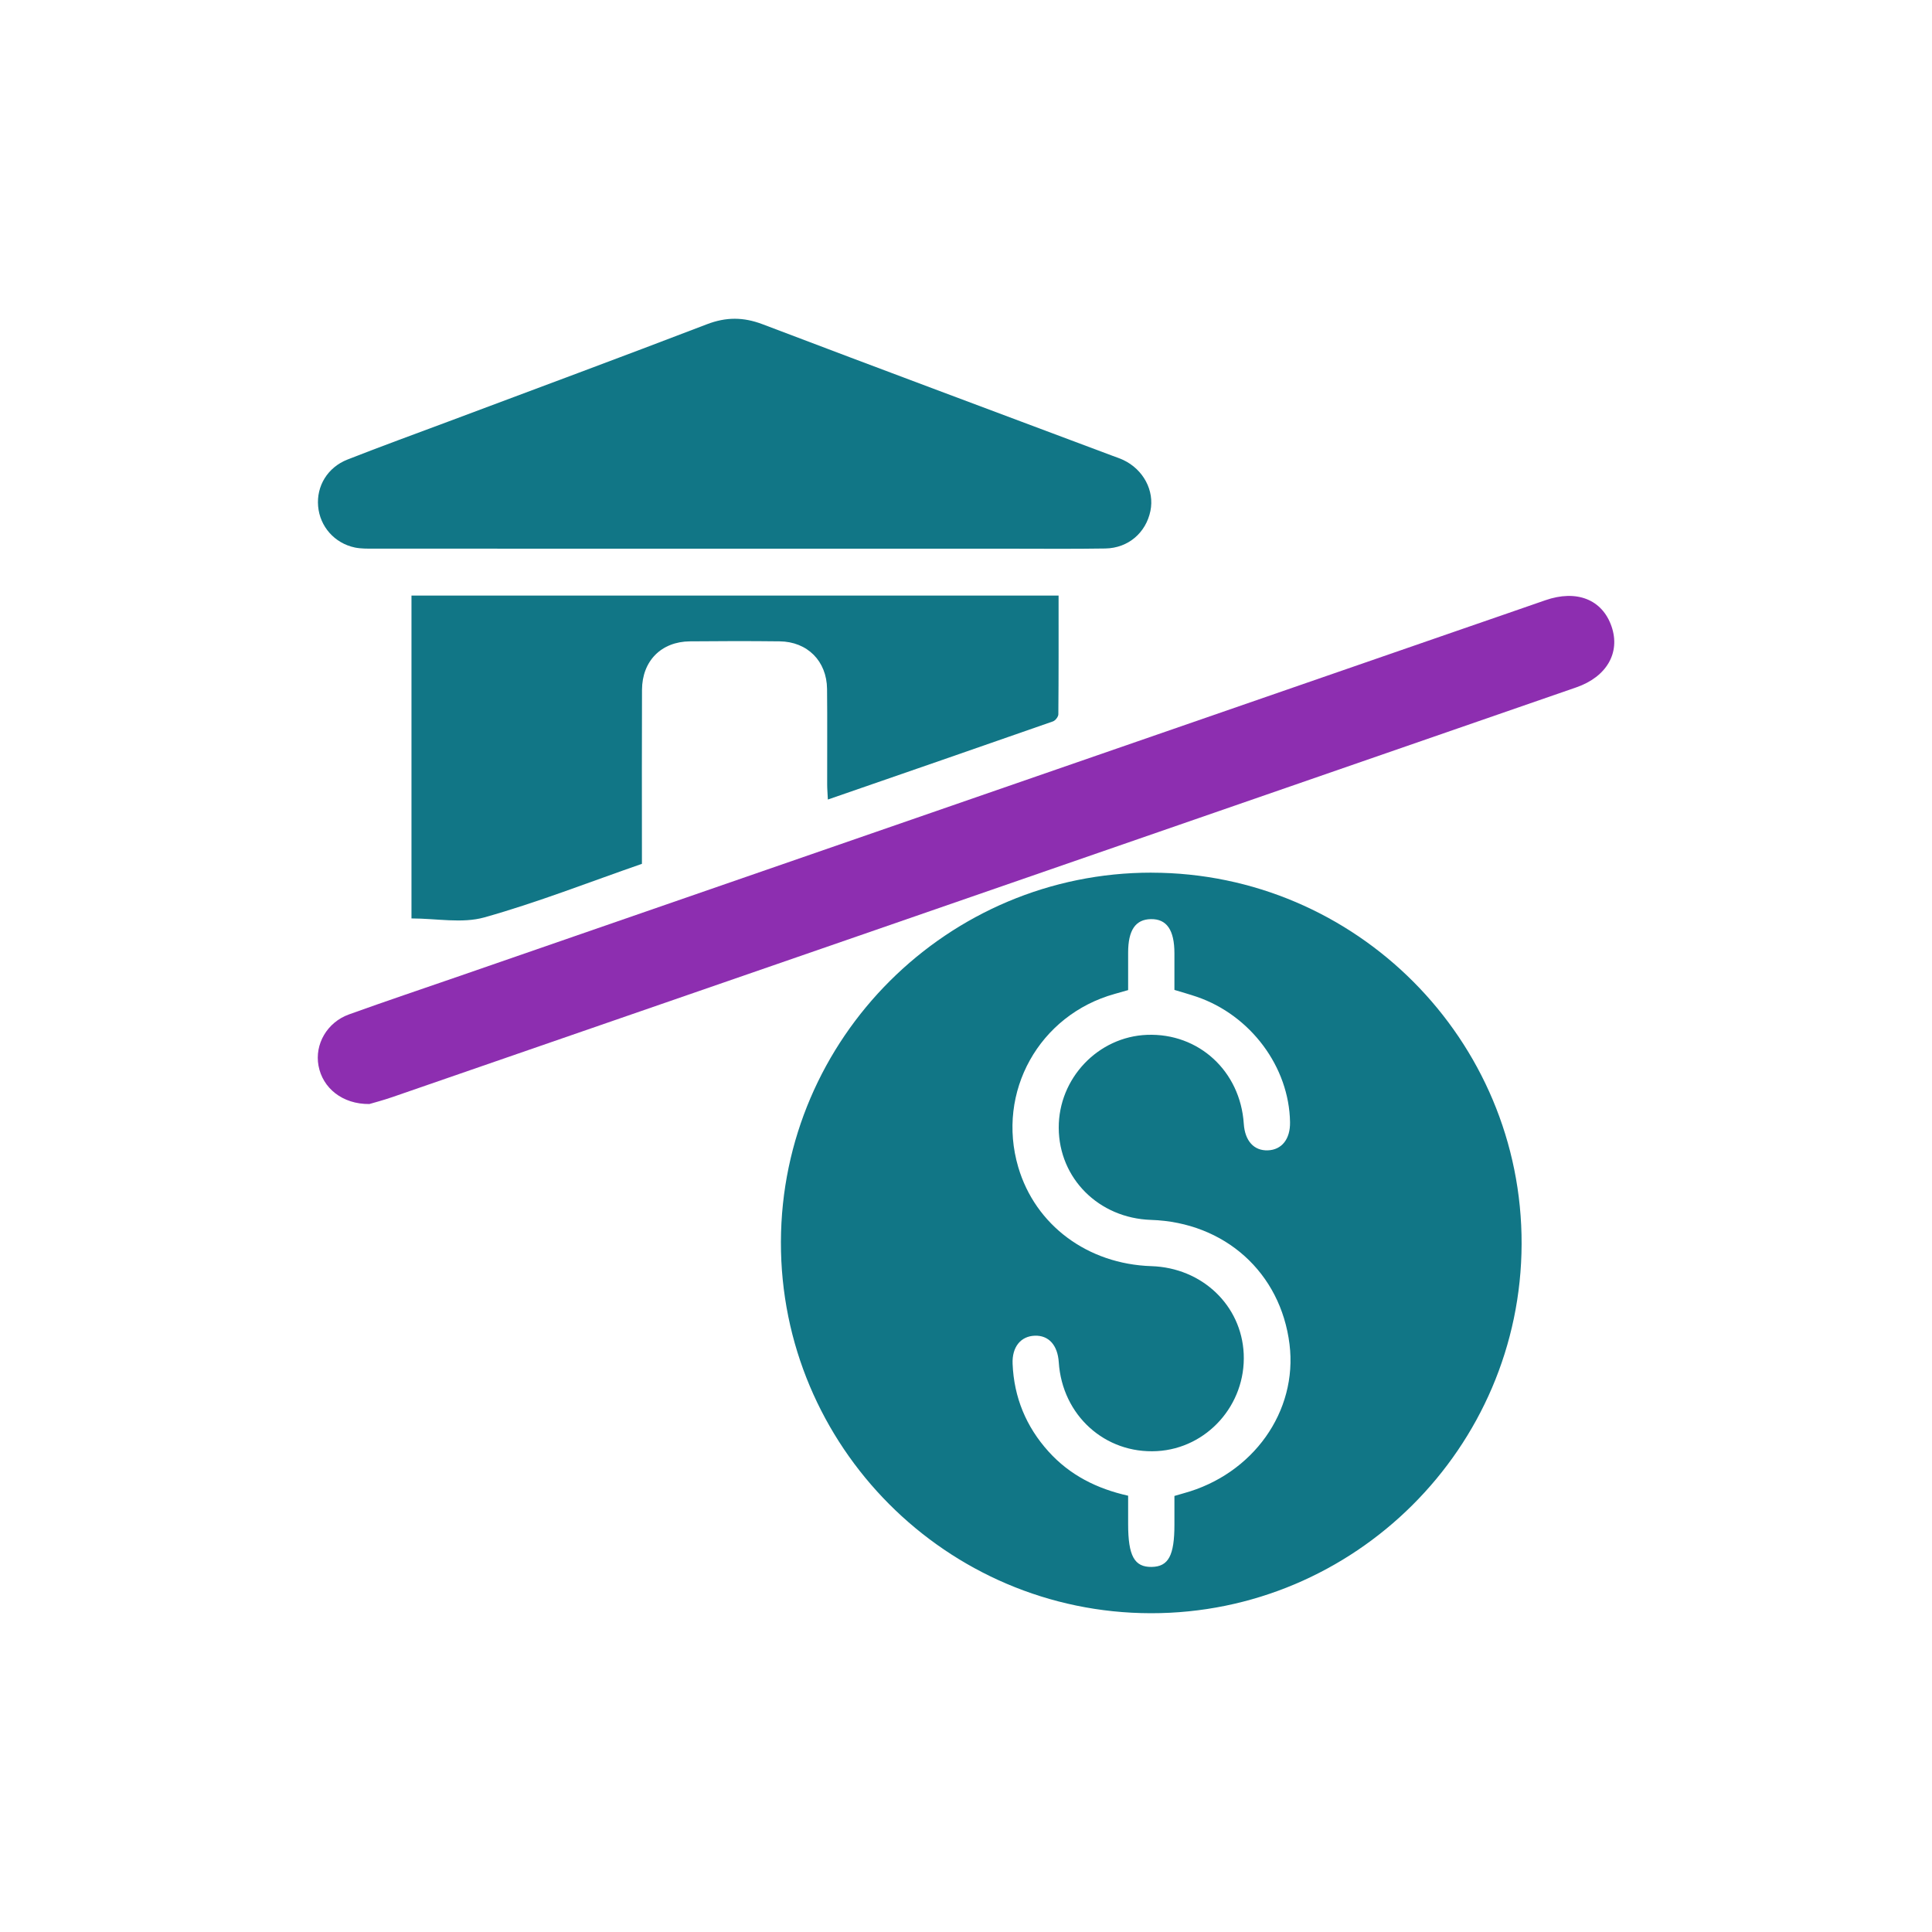
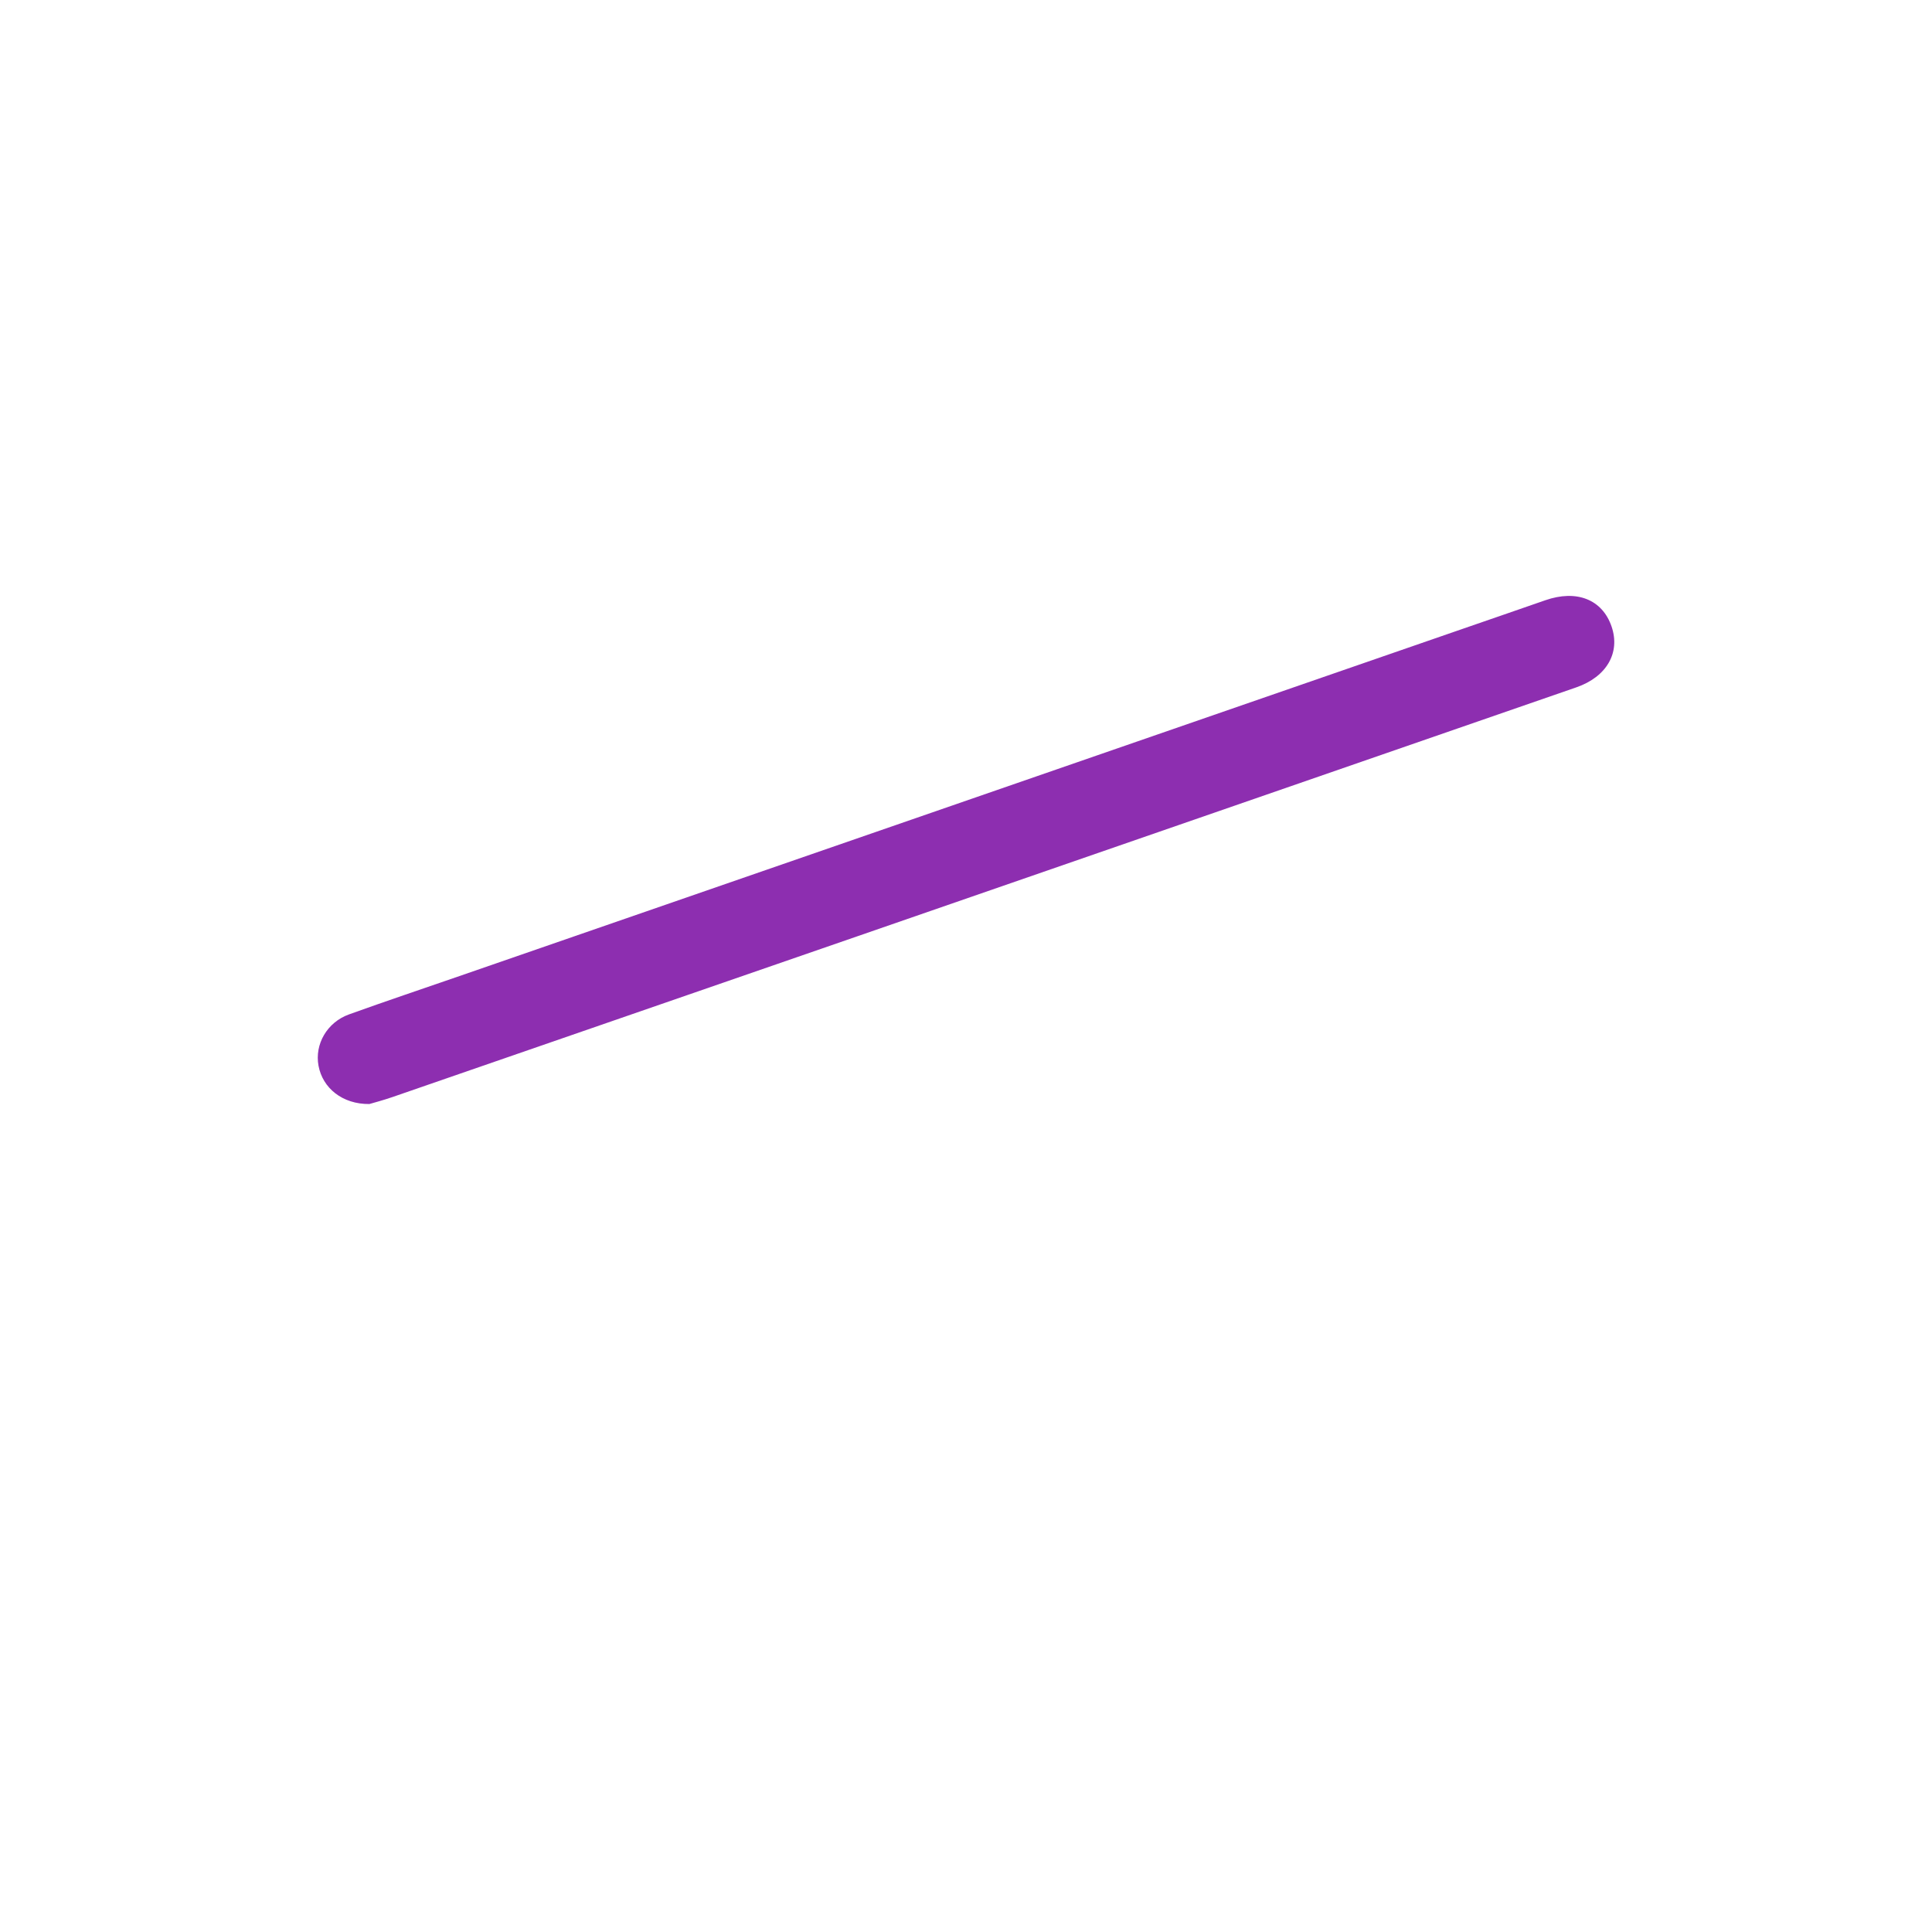
<svg xmlns="http://www.w3.org/2000/svg" id="Layer_1" data-name="Layer 1" viewBox="0 0 500 500">
  <defs>
    <style>
      .cls-1 {
        fill: #117686;
      }

      .cls-2 {
        fill: #8d2eb0;
      }
    </style>
  </defs>
-   <path class="cls-1" d="M298.04,225.85c52.88.05,95.9,43.24,95.75,96.11-.16,52.72-43.22,95.6-95.95,95.54-52.87-.06-95.89-43.25-95.74-96.13.15-52.72,43.21-95.58,95.95-95.53ZM291.95,256.24c-1.32.37-2.38.68-3.45.98-19.57,5.44-30.69,25.39-24.98,44.83,4.42,15.03,17.96,25.1,34.47,25.63,13.09.42,23.3,10.12,23.88,22.68.6,13.17-9.47,24.47-22.45,25.19-13.45.74-24.51-9.27-25.41-22.99-.29-4.44-2.61-7.01-6.21-6.88-3.63.13-5.92,2.91-5.74,7.28.36,8.67,3.48,16.25,9.3,22.7,5.52,6.12,12.54,9.63,20.6,11.43v7.32c0,8.25,1.61,11.18,6.09,11.11,4.35-.07,5.89-2.95,5.89-10.93v-7.44c.96-.28,1.67-.49,2.38-.69,17.97-4.9,29.55-21.19,27.41-38.55-2.29-18.57-16.76-31.58-35.84-32.2-13.51-.44-23.83-10.73-23.89-23.82-.06-12.81,10.17-23.59,22.86-24.07,13.36-.51,24.13,9.38,25.03,23.01.29,4.43,2.63,7.01,6.22,6.88,3.62-.13,5.83-2.93,5.75-7.29-.23-14.29-10.19-27.68-24.16-32.46-1.85-.63-3.74-1.15-5.76-1.77,0-3.24,0-6.35,0-9.46,0-6.04-1.99-8.93-6.09-8.86-3.99.07-5.89,2.86-5.89,8.68,0,3.23,0,6.46,0,9.7Z" />
-   <path class="cls-1" d="M189.87,142c-31.06,0-62.12,0-93.18-.01-1.61,0-3.27.03-4.84-.29-5.28-1.11-9.06-5.43-9.52-10.67-.46-5.2,2.41-10.06,7.6-12.1,8.69-3.42,17.47-6.6,26.22-9.88,22.27-8.35,44.58-16.61,66.79-25.13,4.98-1.91,9.46-1.89,14.43,0,30.15,11.46,60.37,22.72,90.57,34.05.93.35,1.89.66,2.78,1.08,5.19,2.46,8.09,7.93,7.01,13.17-1.16,5.66-5.74,9.63-11.68,9.73-8.48.14-16.96.05-25.45.05-23.58,0-47.15,0-70.73,0Z" />
  <path class="cls-2" d="M95.6,285.72c-7.03.07-12.11-4.16-13.17-9.91-1.03-5.55,2.2-11.24,7.91-13.29,9.49-3.42,19.05-6.62,28.58-9.92,85.9-29.73,171.79-59.46,257.69-89.19,7.77-2.69,15.54-5.35,23.3-8.06,8.11-2.83,14.75-.23,17.16,6.78,2.33,6.78-1.25,13.03-9.13,15.76-62,21.48-124,42.94-186,64.4-40.12,13.89-80.25,27.77-120.38,41.63-2.34.81-4.74,1.44-5.96,1.8Z" />
-   <path class="cls-1" d="M106.5,154.14h167.46c0,10.35.03,20.53-.06,30.72,0,.63-.77,1.62-1.4,1.84-19.26,6.74-38.55,13.4-58.25,20.22-.07-1.58-.18-2.76-.18-3.93-.02-8.23.06-16.47-.03-24.7-.08-7.21-5.09-12.23-12.27-12.31-7.73-.09-15.47-.08-23.21,0-7.42.07-12.37,5.06-12.41,12.54-.06,13.6-.02,27.19-.02,40.79,0,1.36,0,2.72,0,4.25-13.67,4.74-27.03,10-40.78,13.86-5.77,1.62-12.37.27-18.86.27v-83.54Z" />
</svg>